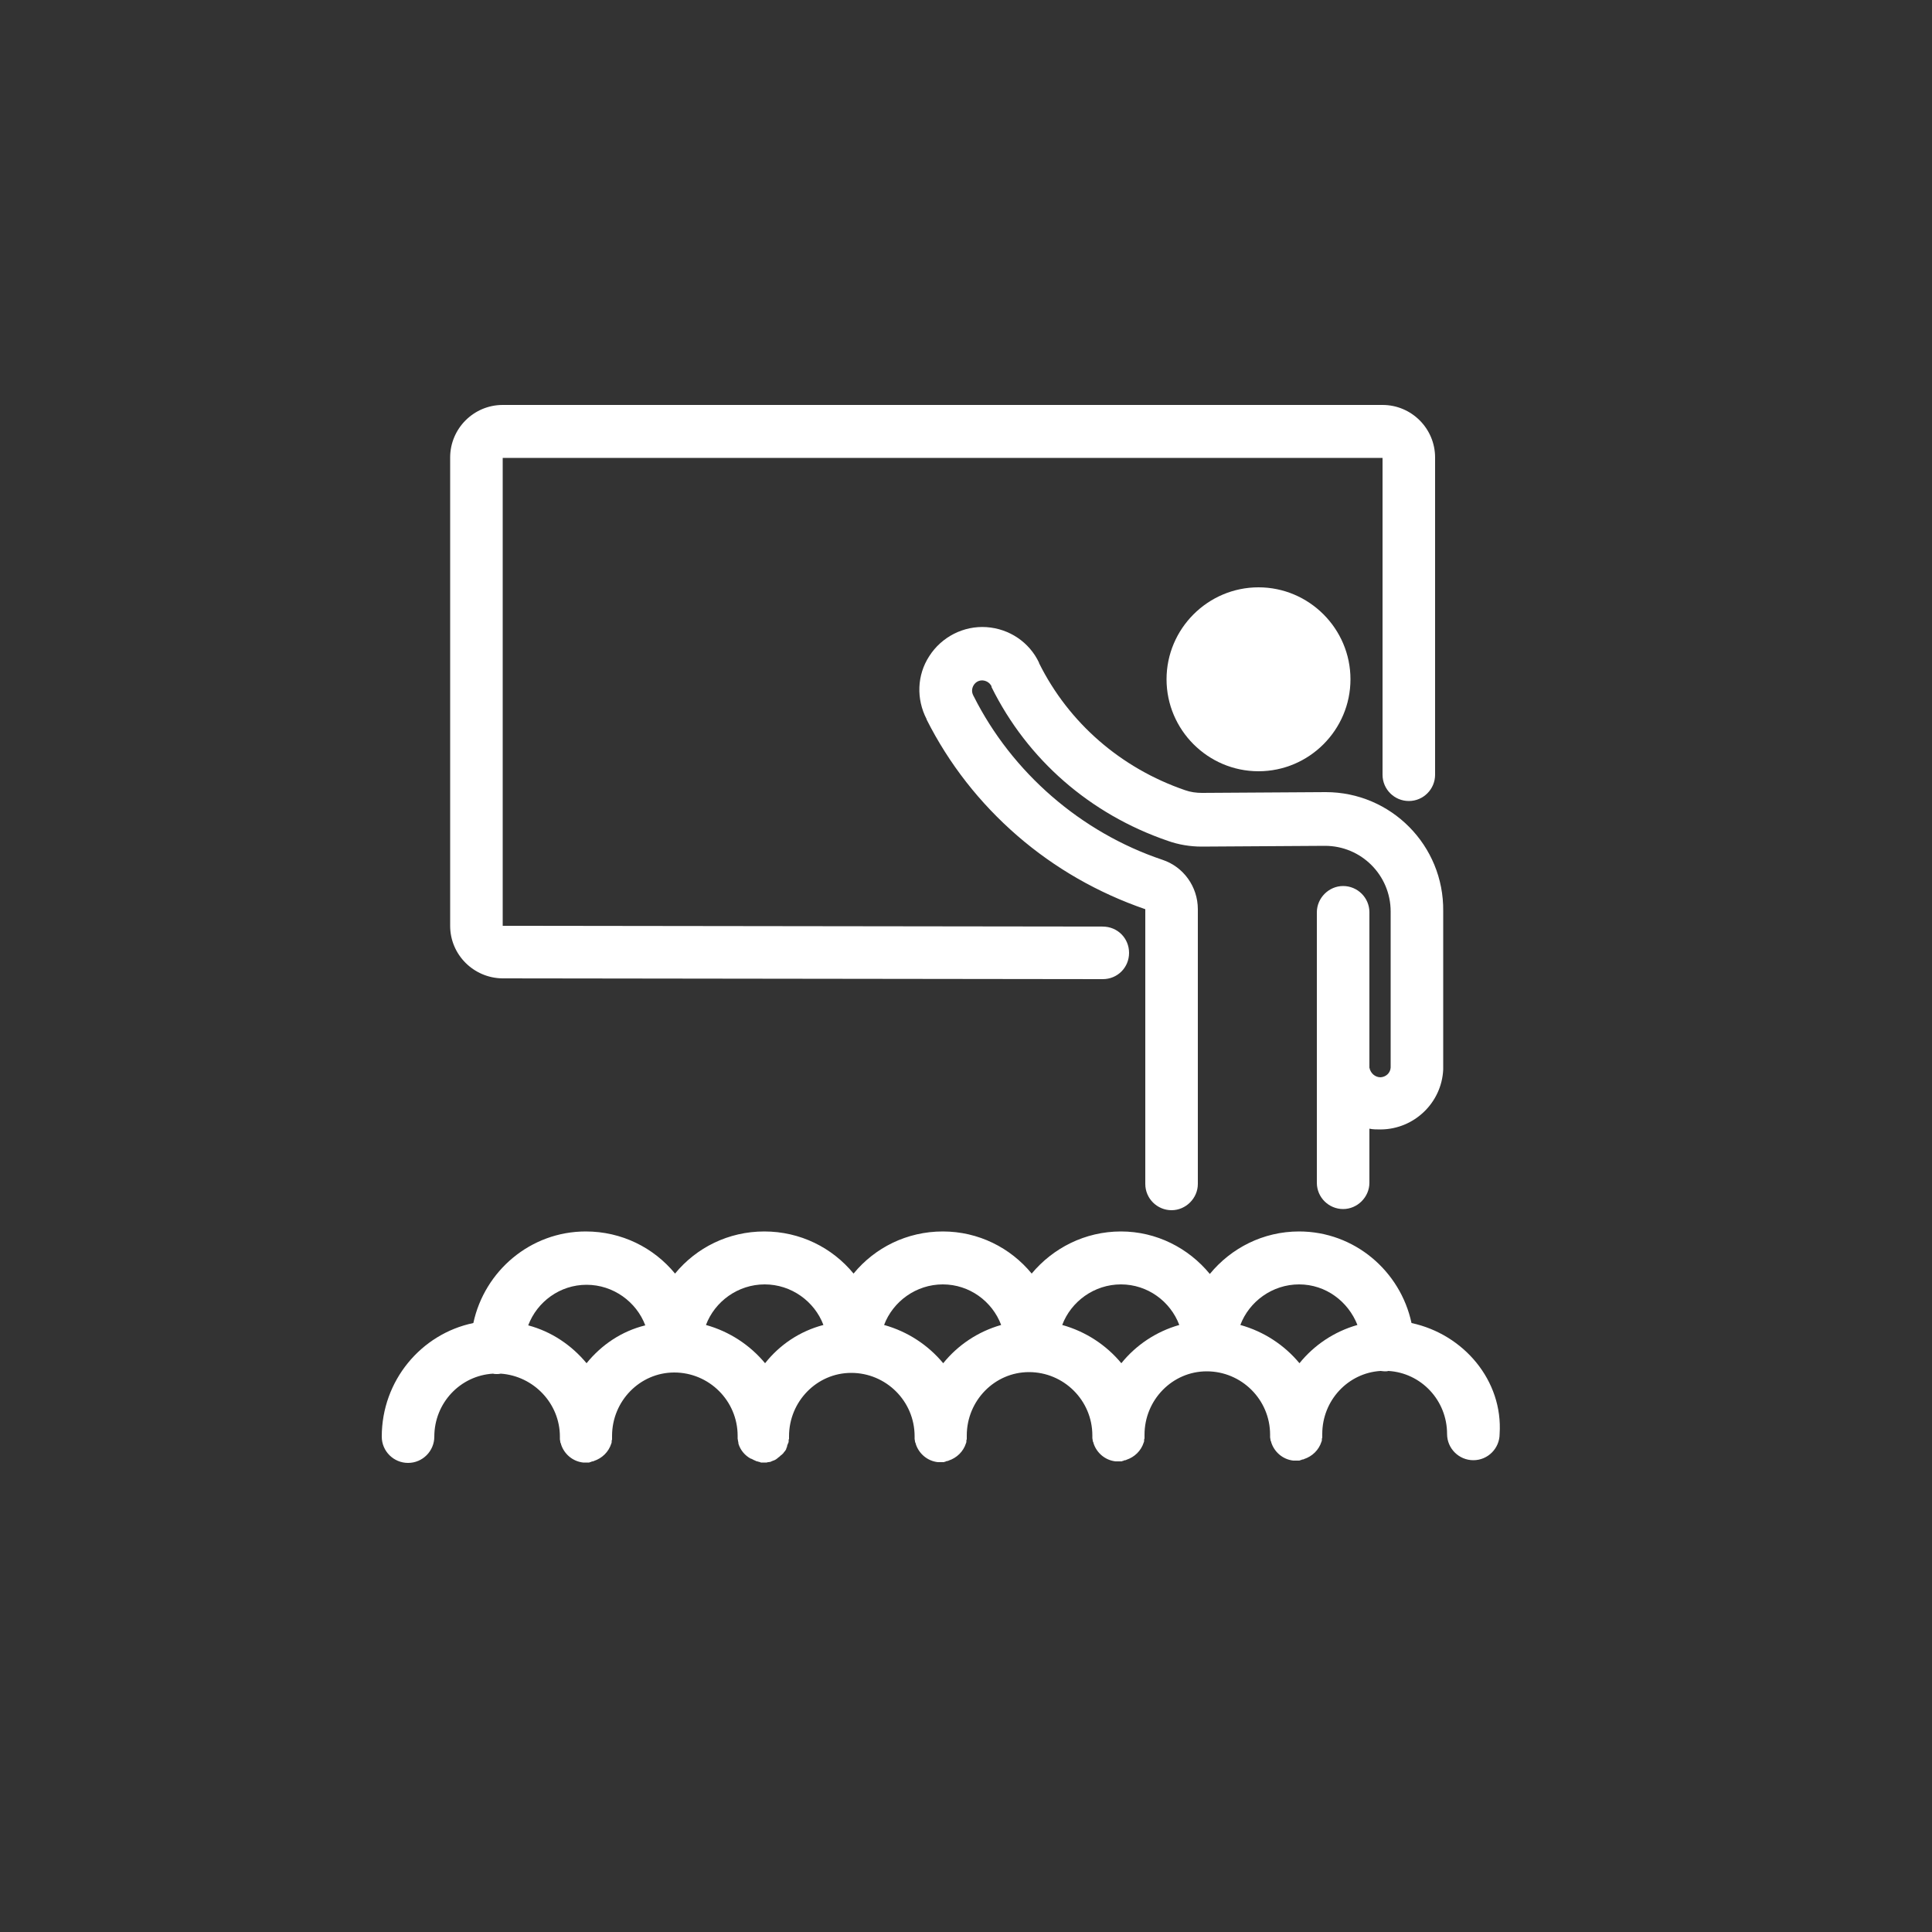
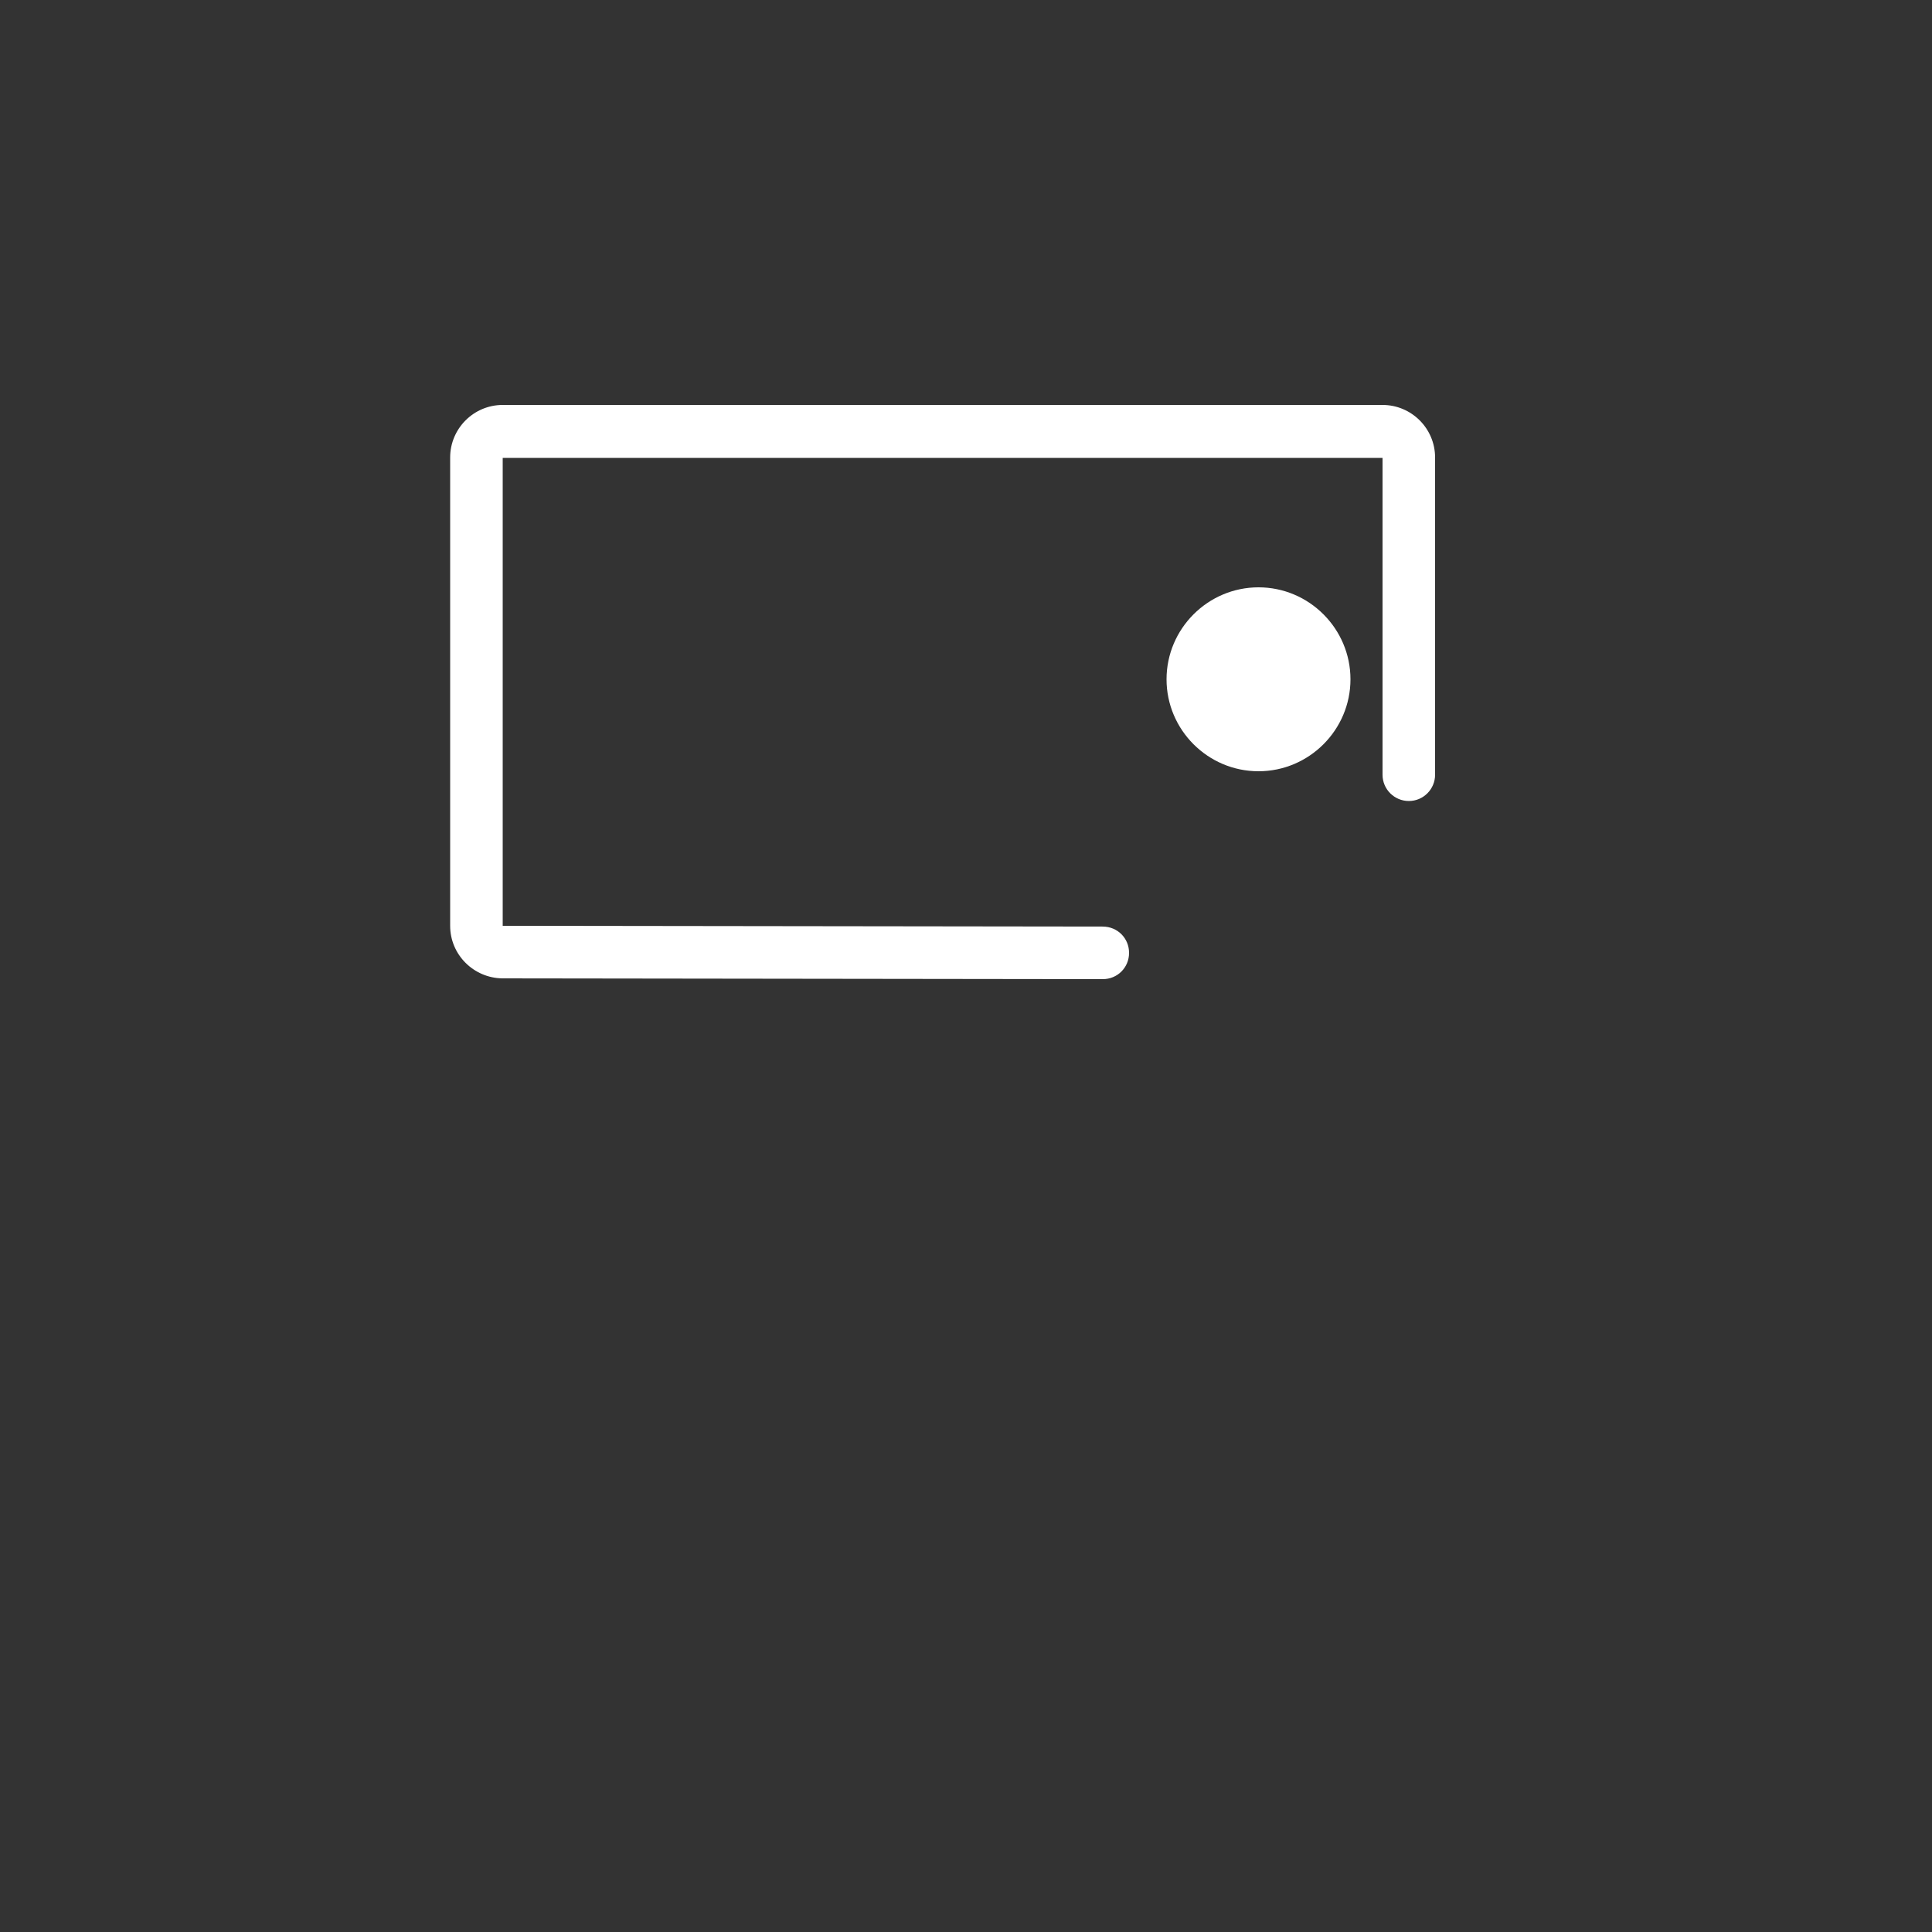
<svg xmlns="http://www.w3.org/2000/svg" version="1.1" id="图层_1" x="0px" y="0px" viewBox="0 0 500 500" style="enable-background:new 0 0 500 500;" xml:space="preserve">
  <rect x="0" y="0" width="500" height="500" fill="#333333" stroke="none" />
  <style type="text/css">
	.st0{fill:#ffffff;}
</style>
  <g>
-     <path class="st0" d="M365.3,342.4c-2.9-13.5-14.8-23.7-29.1-23.7c-9.3,0-17.6,4.3-23.1,11c-5.5-6.7-13.8-11-23-11   c-9.3,0-17.6,4.3-23.1,10.9c-5.5-6.7-13.8-10.9-23-10.9c-9.3,0-17.6,4.2-23.1,10.9c-5.5-6.7-13.8-10.9-23.1-10.9   c-9.3,0-17.6,4.2-23.1,10.9c-5.5-6.7-13.8-10.9-23.1-10.9c-14.3,0-26.2,10.2-29.1,23.7c-13.5,2.8-23.7,14.9-23.7,29.4   c0,3.8,3.1,6.8,6.8,6.8c3.8,0,6.8-3.1,6.8-6.8c0-8.7,6.7-15.8,15.2-16.3c0.3,0.1,0.7,0.1,1,0.1c0.3,0,0.6,0,1-0.1   c8.5,0.6,15.3,7.7,15.3,16.3c0,0.1,0,0.3,0,0.4c0,0.1,0,0.2,0,0.3c0,0.2,0.1,0.4,0.1,0.6c0,0,0,0,0,0c0,0.2,0.1,0.4,0.2,0.6   c0,0,0,0,0,0.1c0.8,2.5,3,4.4,5.7,4.7c0,0,0.1,0,0.1,0c0.1,0,0.3,0,0.4,0c0.1,0,0.2,0,0.3,0c0,0,0,0,0,0h0c0.1,0,0.2,0,0.3,0   c0.1,0,0.3,0,0.4,0c0.1,0,0.2,0,0.3-0.1c0.1,0,0.2,0,0.3-0.1c0.1,0,0.2-0.1,0.4-0.1c0.1,0,0.2,0,0.3-0.1c2.1-0.7,3.8-2.3,4.5-4.5   c0,0,0,0,0,0c0.1-0.2,0.1-0.3,0.1-0.5c0,0,0-0.1,0-0.1c0-0.1,0-0.3,0.1-0.4c0-0.1,0-0.2,0-0.3c0-0.1,0-0.2,0-0.3c0-0.1,0-0.2,0-0.4   c0-9,7.2-16.4,16.1-16.4c9,0,16.4,7.3,16.4,16.4c0,0.1,0,0.3,0,0.4c0,0.1,0,0.2,0,0.3c0,0.2,0.1,0.4,0.1,0.6c0,0,0,0,0,0   c0,0.2,0.1,0.3,0.1,0.5c0,0.1,0,0.1,0,0.2c0.5,1.7,1.7,3.1,3.2,3.9c0,0,0.1,0,0.1,0c0.2,0.1,0.4,0.2,0.6,0.3c0,0,0,0,0,0   c0.1,0.1,0.3,0.1,0.4,0.2c0.1,0,0.1,0,0.2,0.1c0.1,0,0.2,0.1,0.4,0.1c0.1,0,0.2,0.1,0.3,0.1c0.1,0,0.2,0,0.3,0.1   c0.1,0,0.2,0,0.3,0.1c0.1,0,0.2,0,0.3,0c0.1,0,0.2,0,0.4,0h0h0c0.1,0,0.3,0,0.4,0c0.1,0,0.2,0,0.3,0c0.1,0,0.3,0,0.4-0.1   c0.1,0,0.2,0,0.3,0c0.1,0,0.3-0.1,0.4-0.1c0.1,0,0.2,0,0.2-0.1c0.2-0.1,0.4-0.1,0.5-0.2c0,0,0.1,0,0.1,0c0.1-0.1,0.3-0.1,0.4-0.2   c0.1,0,0.1-0.1,0.2-0.1c0.1-0.1,0.3-0.2,0.4-0.3c0,0,0.1,0,0.1-0.1c0.1-0.1,0.2-0.2,0.3-0.2c0.1-0.1,0.1-0.1,0.2-0.2   c0.1-0.1,0.2-0.1,0.2-0.2c0.1-0.1,0.2-0.1,0.3-0.2c0.1-0.1,0.1-0.1,0.2-0.2c0.1-0.1,0.2-0.2,0.3-0.3c0-0.1,0.1-0.1,0.1-0.2   c0.1-0.1,0.2-0.2,0.3-0.3c0-0.1,0.1-0.1,0.1-0.2c0.1-0.1,0.2-0.3,0.2-0.4c0,0,0-0.1,0-0.1c0.1-0.2,0.2-0.3,0.2-0.5c0,0,0-0.1,0-0.1   c0.1-0.2,0.1-0.4,0.2-0.5c0-0.1,0-0.2,0.1-0.2c0-0.1,0.1-0.3,0.1-0.4c0-0.1,0-0.2,0-0.3c0-0.1,0-0.3,0.1-0.4c0-0.1,0-0.2,0-0.3   c0-0.1,0-0.2,0-0.4c0-9,7.2-16.4,16.1-16.4c9,0,16.4,7.3,16.4,16.4c0,0.1,0,0.3,0,0.4c0,0.1,0,0.2,0,0.3c0,0.2,0.1,0.4,0.1,0.6   c0,0,0,0,0,0c0,0.2,0.1,0.4,0.2,0.6c0,0,0,0,0,0.1c0.8,2.5,3,4.4,5.7,4.7c0,0,0.1,0,0.1,0c0.1,0,0.3,0,0.4,0c0.1,0,0.2,0,0.3,0h0   c0,0,0,0,0,0c0.1,0,0.2,0,0.3,0c0.1,0,0.3,0,0.4,0c0.1,0,0.2,0,0.3-0.1c0.1,0,0.2,0,0.3-0.1c0.1,0,0.2-0.1,0.4-0.1   c0.1,0,0.2,0,0.3-0.1c2.1-0.7,3.8-2.3,4.5-4.5c0,0,0,0,0,0c0.1-0.2,0.1-0.3,0.1-0.5c0,0,0-0.1,0-0.1c0-0.1,0-0.3,0.1-0.4   c0-0.1,0-0.2,0-0.3c0-0.1,0-0.2,0-0.3c0-0.1,0-0.2,0-0.4c0-9,7.2-16.4,16.1-16.4c9,0,16.4,7.3,16.4,16.4c0,0.1,0,0.3,0,0.4   c0,0.1,0,0.2,0,0.3c0,0.2,0.1,0.4,0.1,0.6c0,0,0,0,0,0c0,0.2,0.1,0.4,0.2,0.6c0,0,0,0,0,0.1c0.8,2.5,3,4.4,5.7,4.7c0,0,0.1,0,0.1,0   c0.1,0,0.3,0,0.4,0c0.1,0,0.2,0,0.3,0h0c0,0,0,0,0,0c0.1,0,0.2,0,0.3,0c0.1,0,0.3,0,0.4,0c0.1,0,0.2,0,0.3-0.1c0.1,0,0.2,0,0.3-0.1   c0.1,0,0.2-0.1,0.4-0.1c0.1,0,0.2,0,0.3-0.1c2.1-0.7,3.8-2.3,4.5-4.5c0,0,0,0,0,0c0.1-0.2,0.1-0.3,0.1-0.5c0,0,0-0.1,0-0.1   c0-0.1,0-0.3,0.1-0.4c0-0.1,0-0.2,0-0.3c0-0.1,0-0.2,0-0.3c0-0.1,0-0.2,0-0.4c0-9,7.2-16.4,16.1-16.4c9,0,16.4,7.3,16.4,16.4   c0,0.1,0,0.3,0,0.4c0,0.1,0,0.2,0,0.3c0,0.2,0.1,0.4,0.1,0.6c0,0,0,0,0,0c0,0.2,0.1,0.4,0.2,0.6c0,0,0,0,0,0.1   c0.8,2.5,3,4.4,5.7,4.7c0,0,0.1,0,0.1,0c0.1,0,0.3,0,0.4,0c0.1,0,0.2,0,0.3,0c0,0,0,0,0,0h0c0.1,0,0.2,0,0.3,0c0.1,0,0.3,0,0.4,0   c0.1,0,0.2,0,0.3-0.1c0.1,0,0.2,0,0.3-0.1c0.1,0,0.2-0.1,0.4-0.1c0.1,0,0.2,0,0.3-0.1c2.1-0.7,3.8-2.3,4.5-4.5c0,0,0,0,0,0   c0.1-0.2,0.1-0.3,0.1-0.5c0,0,0-0.1,0-0.1c0-0.1,0-0.3,0.1-0.4c0-0.1,0-0.2,0-0.3c0-0.1,0-0.2,0-0.3c0-0.1,0-0.2,0-0.4   c0-8.7,6.7-15.8,15.1-16.3c0.3,0,0.6,0.1,1,0.1c0.4,0,0.7,0,1-0.1c8.5,0.5,15.2,7.6,15.2,16.3c0,3.8,3.1,6.8,6.8,6.8   c3.8,0,6.8-3.1,6.8-6.8C389,357.3,378.8,345.3,365.3,342.4z M151.8,352.8c-3.9-4.7-9.1-8.2-15.1-9.8c2.3-6.1,8.2-10.5,15.1-10.5   c6.9,0,12.9,4.4,15.2,10.5C160.9,344.5,155.7,348,151.8,352.8z M198,352.8c-3.9-4.7-9.2-8.2-15.3-9.9c2.3-6.1,8.3-10.5,15.2-10.5   c6.9,0,12.9,4.4,15.2,10.5C207,344.5,201.8,348,198,352.8z M244.1,352.8c-3.9-4.7-9.2-8.2-15.3-9.9c2.3-6.1,8.3-10.5,15.2-10.5   c6.9,0,12.8,4.4,15.1,10.5C253.1,344.6,247.9,348.1,244.1,352.8z M290.2,352.8c-3.9-4.7-9.2-8.2-15.3-9.9   c2.3-6.1,8.3-10.5,15.2-10.5c6.9,0,12.8,4.4,15.1,10.5C299.2,344.6,294,348.1,290.2,352.8z M336.3,352.8c-3.9-4.7-9.2-8.2-15.3-9.9   c2.3-6.1,8.3-10.5,15.2-10.5c6.9,0,12.7,4.4,15.1,10.5C345.3,344.6,340.1,348.1,336.3,352.8z" />
    <path class="st0" d="M130,253.2C130,253.2,130,253.2,130,253.2l155.4,0.2c0,0,0,0,0,0c3.8,0,6.8-3,6.8-6.8c0-3.8-3-6.8-6.8-6.8   l-155.3-0.2V118.5h227.7v82c0,3.8,3.1,6.8,6.8,6.8c3.8,0,6.8-3.1,6.8-6.8v-82.1c0,0,0,0,0,0c0,0,0,0,0,0c0-7.5-6.1-13.6-13.6-13.6   H130.1c-7.5,0-13.6,6.1-13.6,13.6v121.2C116.5,247.1,122.6,253.1,130,253.2z" />
    <path class="st0" d="M325.7,199.6c13.1,0,23.8-10.7,23.8-23.8s-10.7-23.8-23.8-23.8c-13.1,0-23.8,10.7-23.8,23.8   S312.6,199.6,325.7,199.6z" />
-     <path class="st0" d="M343.1,205C343.1,205,343.1,205,343.1,205C343,205,343,205,343.1,205l-32,0.2c-1.5,0-3-0.2-4.4-0.7   c0,0,0,0,0,0c-16.6-5.7-30.1-17.4-37.8-32.9c0,0,0-0.1,0-0.1c-2.5-5.3-7.7-8.8-13.6-9.2c-5.9-0.4-11.6,2.5-14.8,7.5   c-3.2,4.9-3.4,11.1-0.7,16.3c0,0,0,0,0,0.1c5.8,11.5,13.7,21.6,23.5,30.1c9.7,8.4,20.9,14.8,33.1,19c0,0,0,0,0,0v71.1   c0,3.8,3.1,6.8,6.8,6.8s6.8-3.1,6.8-6.8v-71.1v0c0,0,0,0,0,0c0-5.8-3.7-11-9.2-12.8c0,0,0,0,0,0c-21.1-7.1-38.9-22.6-48.8-42.3   c0,0,0-0.1-0.1-0.1c0,0,0-0.1,0-0.1c-0.5-0.9-0.4-1.9,0.1-2.7c0.5-0.8,1.4-1.3,2.4-1.2c1,0.1,1.8,0.7,2.2,1.5c0,0,0,0,0,0.1   c0,0,0,0.1,0,0.1c9.3,18.8,25.5,32.9,45.6,39.8c0,0,0,0,0,0c2.8,1,5.8,1.5,8.8,1.5h0c0,0,0,0,0,0c0,0,0,0,0,0l31.9-0.2   c9.4,0,17,7.6,17,17l0,40.4c-0.1,1.4-1.2,2.4-2.6,2.5c0,0,0,0,0,0c-1.4,0-2.6-1-2.9-2.5v-40.2c0-3.8-3.1-6.8-6.8-6.8   s-6.8,3.1-6.8,6.8v40.6c0,0,0,0,0,0v29.4c0,3.8,3.1,6.8,6.8,6.8s6.8-3.1,6.8-6.8v-14c0.9,0.2,1.9,0.2,2.9,0.2c0,0,0.1,0,0.1,0   c8.6-0.1,15.7-6.9,16.1-15.5c0-0.1,0-0.1,0-0.2c0-0.1,0-0.1,0-0.2l0-40.6c0,0,0,0,0,0c0,0,0,0,0,0C373.7,218.8,360,205,343.1,205z" />
  </g>
</svg>